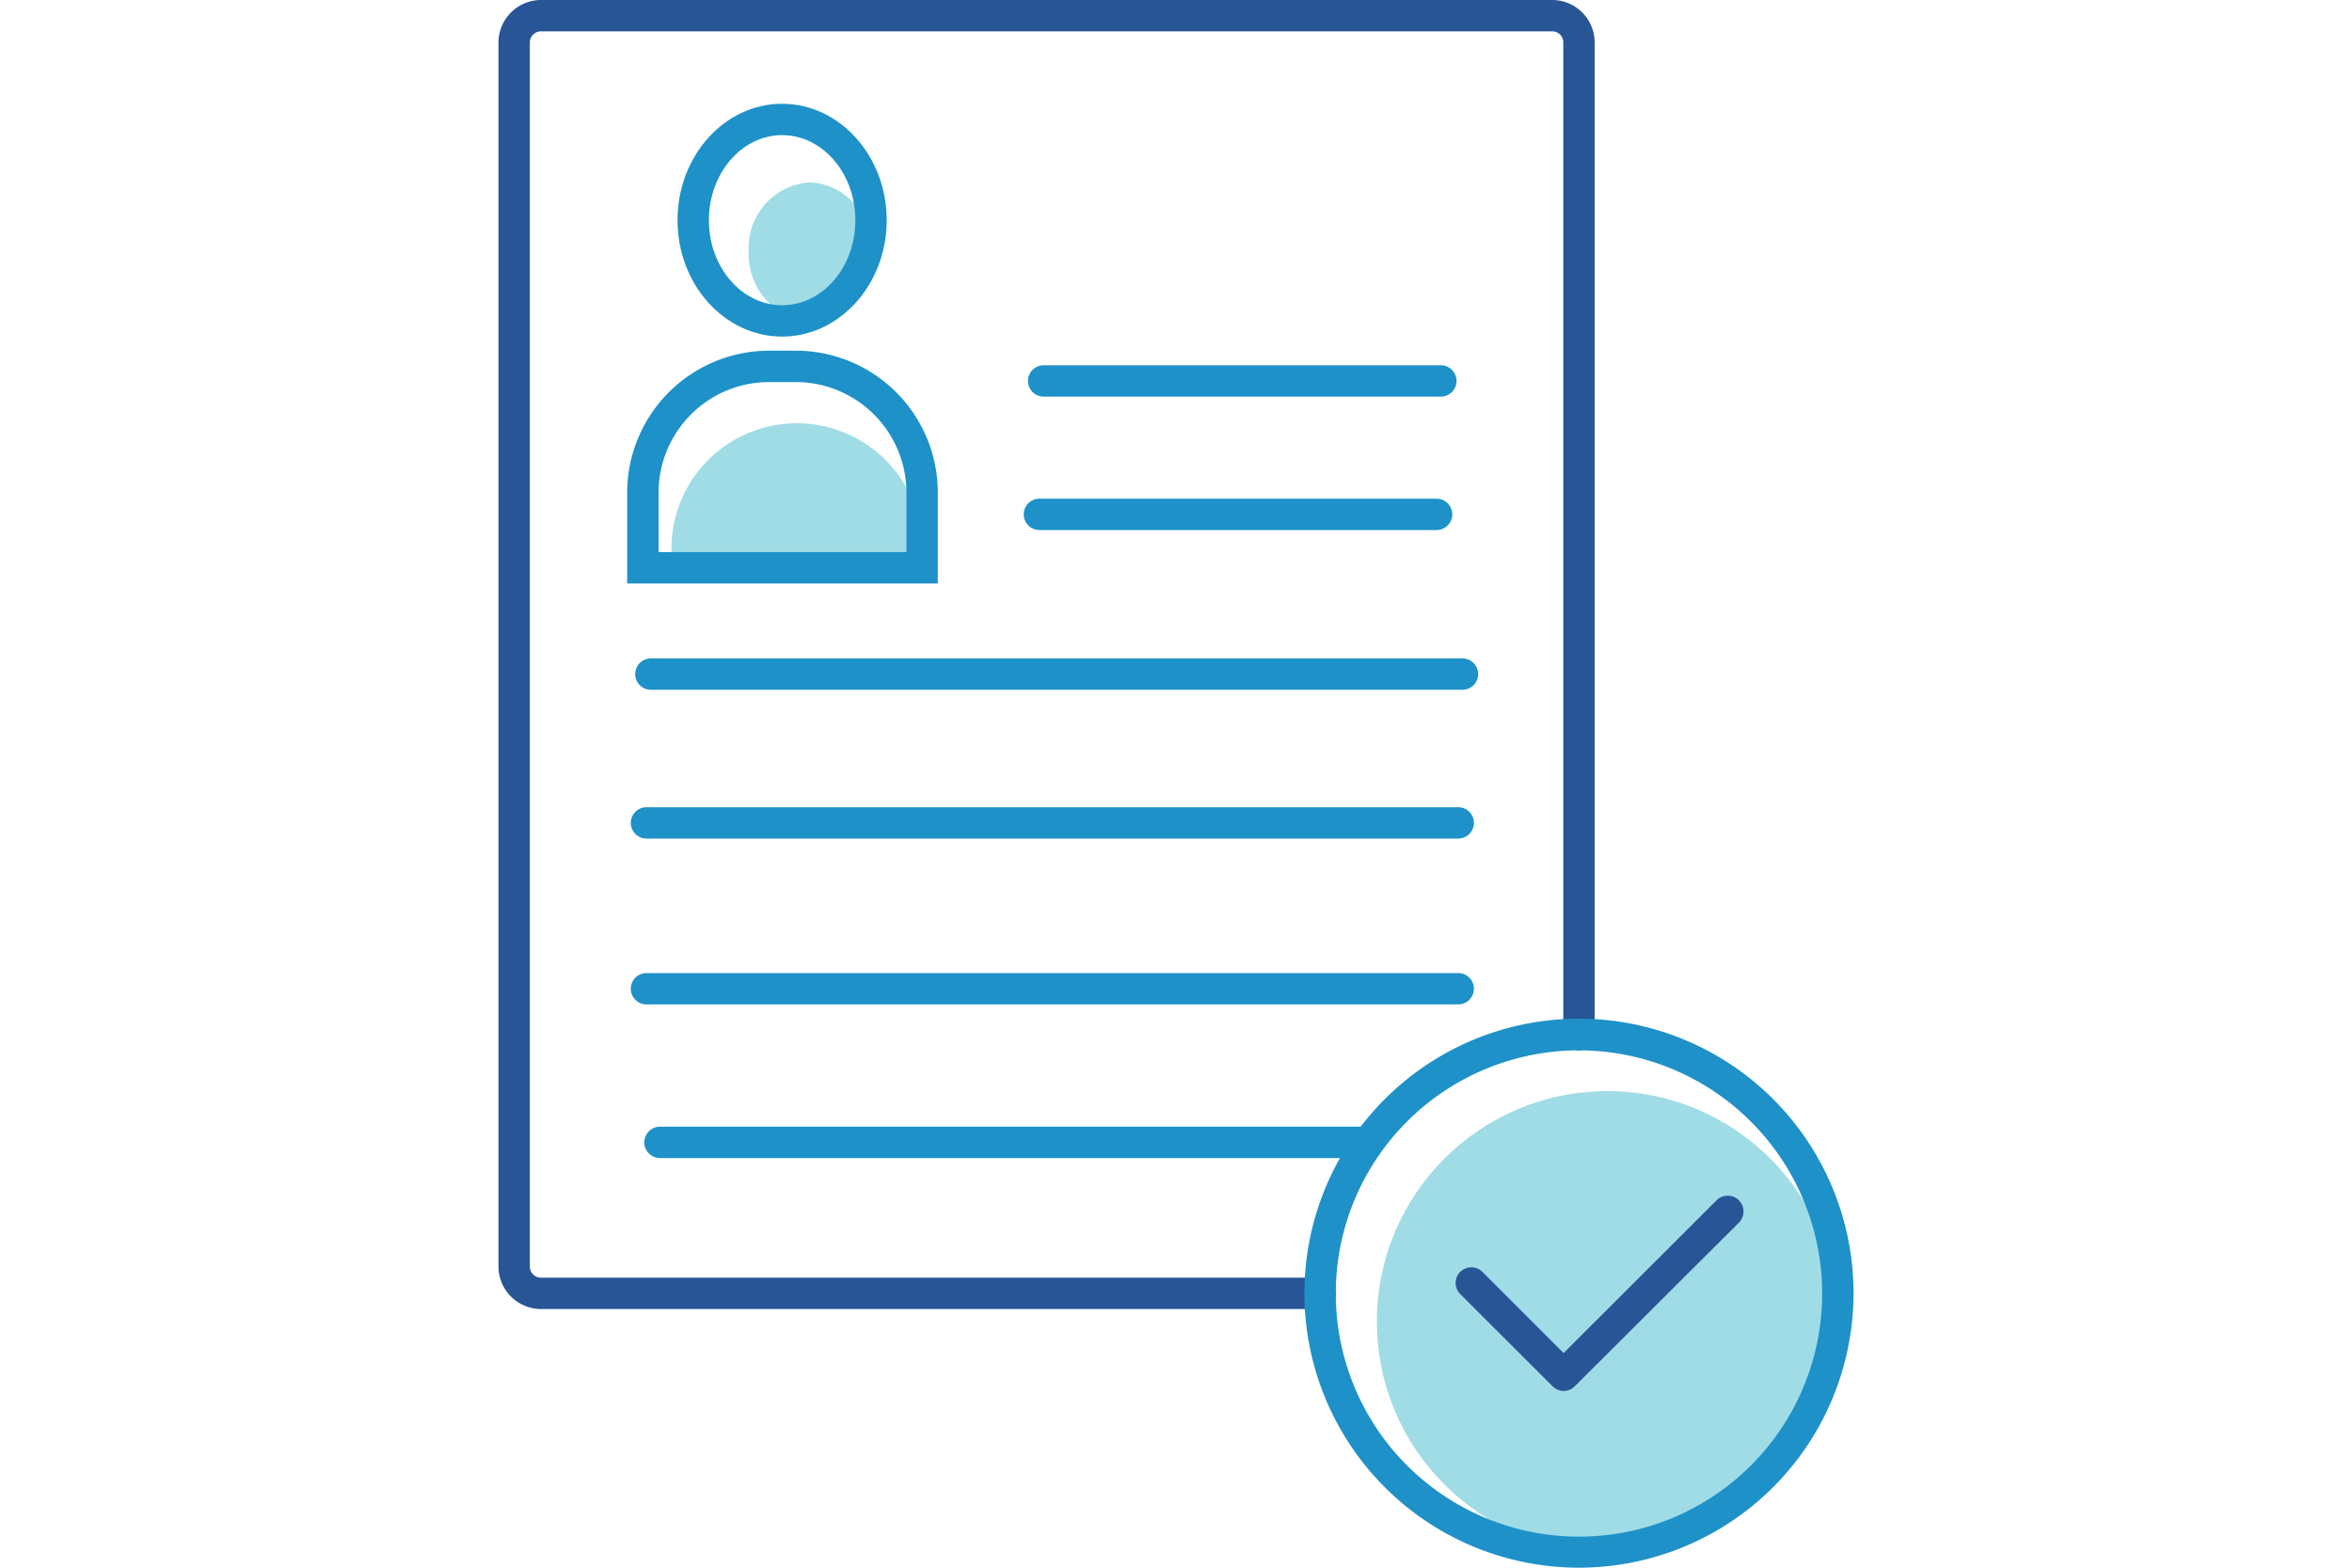
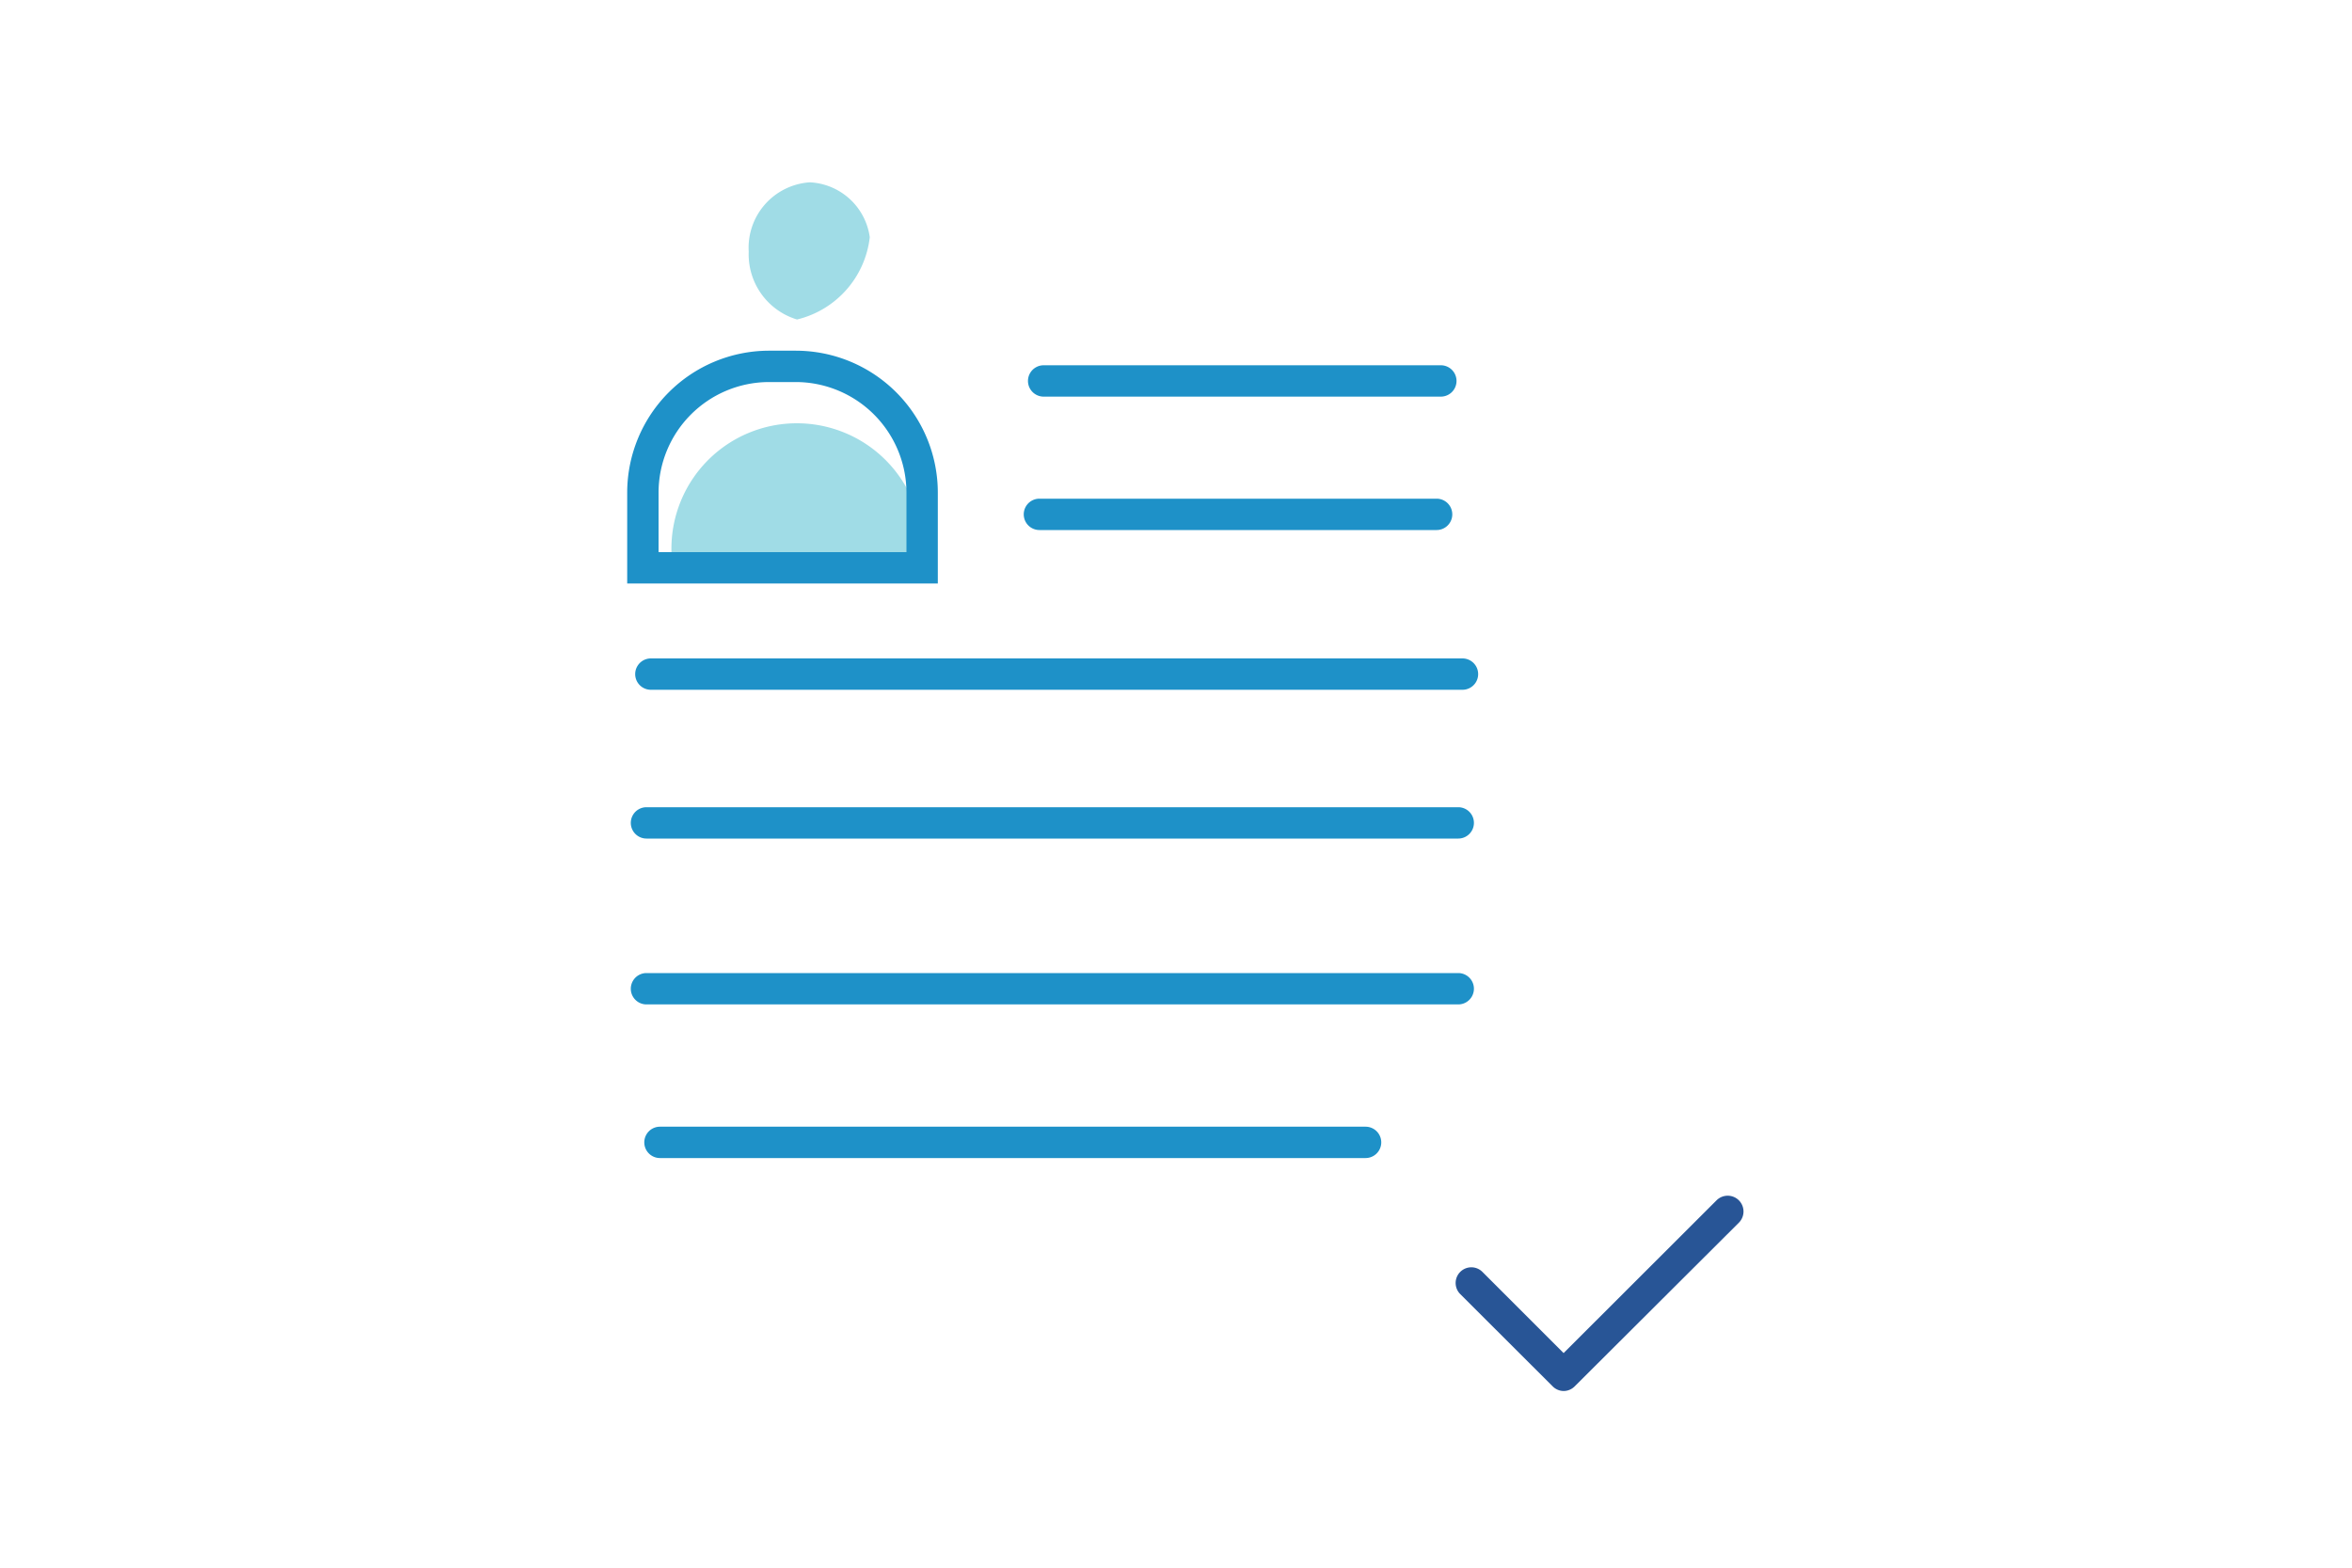
<svg xmlns="http://www.w3.org/2000/svg" viewBox="0 0 150 100">
  <defs>
    <style>.a{fill:#a0dce6;}.b{fill:#285596;}.c{fill:#1e91c8;}</style>
  </defs>
  <path class="a" d="M51.65,11.63a4.18,4.18,0,0,0-3.9,4.42,4.34,4.34,0,0,0,3.08,4.33,6.11,6.11,0,0,0,4.64-5.25A4.06,4.06,0,0,0,51.65,11.63Z" />
  <path class="a" d="M50.82,27h0a8,8,0,0,1,8,8v1.22a0,0,0,0,1,0,0h-16a0,0,0,0,1,0,0V35A8,8,0,0,1,50.82,27Z" />
-   <circle class="a" cx="102.51" cy="84.3" r="14.7" />
-   <path class="b" d="M84.2,83.5H34.5a2.72,2.72,0,0,1-2.71-2.71V2.71A2.72,2.72,0,0,1,34.5,0H99a2.71,2.71,0,0,1,2.7,2.71V66a1,1,0,0,1-2,0V2.71A.7.7,0,0,0,99,2H34.5a.71.71,0,0,0-.71.71V80.79a.71.71,0,0,0,.71.71H84.2a1,1,0,0,1,0,2Z" />
-   <path class="c" d="M49.88,6.62c-3.68,0-6.67,3.33-6.67,7.43s3,7.42,6.67,7.42,6.67-3.33,6.67-7.42S53.56,6.62,49.88,6.62Zm0,12.85c-2.58,0-4.67-2.43-4.67-5.42s2.09-5.43,4.67-5.43,4.67,2.43,4.67,5.43S52.46,19.47,49.88,19.47Z" />
  <path class="c" d="M59.81,37.22H40V31.37a9.06,9.06,0,0,1,9-9h1.76a9.06,9.06,0,0,1,9.05,9.05ZM42,35.22H57.81V31.37a7.07,7.07,0,0,0-7.05-7H49a7.06,7.06,0,0,0-7,7.05Z" />
  <path class="c" d="M93.27,44H41.51a1,1,0,0,1,0-2H93.27a1,1,0,0,1,0,2Z" />
  <path class="c" d="M91.62,33.81H66.29a1,1,0,1,1,0-2H91.62a1,1,0,0,1,0,2Z" />
  <path class="c" d="M91.89,25.3H66.56a1,1,0,0,1,0-2H91.89a1,1,0,0,1,0,2Z" />
  <path class="c" d="M93,53.49H41.23a1,1,0,0,1,0-2H93a1,1,0,0,1,0,2Z" />
  <path class="c" d="M93,64.07H41.23a1,1,0,1,1,0-2H93a1,1,0,1,1,0,2Z" />
  <path class="c" d="M87.09,73.87h-45a1,1,0,0,1,0-2h45a1,1,0,0,1,0,2Z" />
-   <path class="c" d="M100.7,100a17.51,17.51,0,1,1,17.51-17.5A17.52,17.52,0,0,1,100.7,100Zm0-33A15.51,15.51,0,1,0,116.21,82.5,15.52,15.52,0,0,0,100.7,67Z" />
  <path class="b" d="M99.72,88.73a1,1,0,0,1-.7-.3l-5.89-5.88a1,1,0,0,1,0-1.42,1,1,0,0,1,1.41,0l5.18,5.18,9.76-9.75A1,1,0,0,1,110.89,78L100.43,88.43A1,1,0,0,1,99.72,88.73Z" />
</svg>